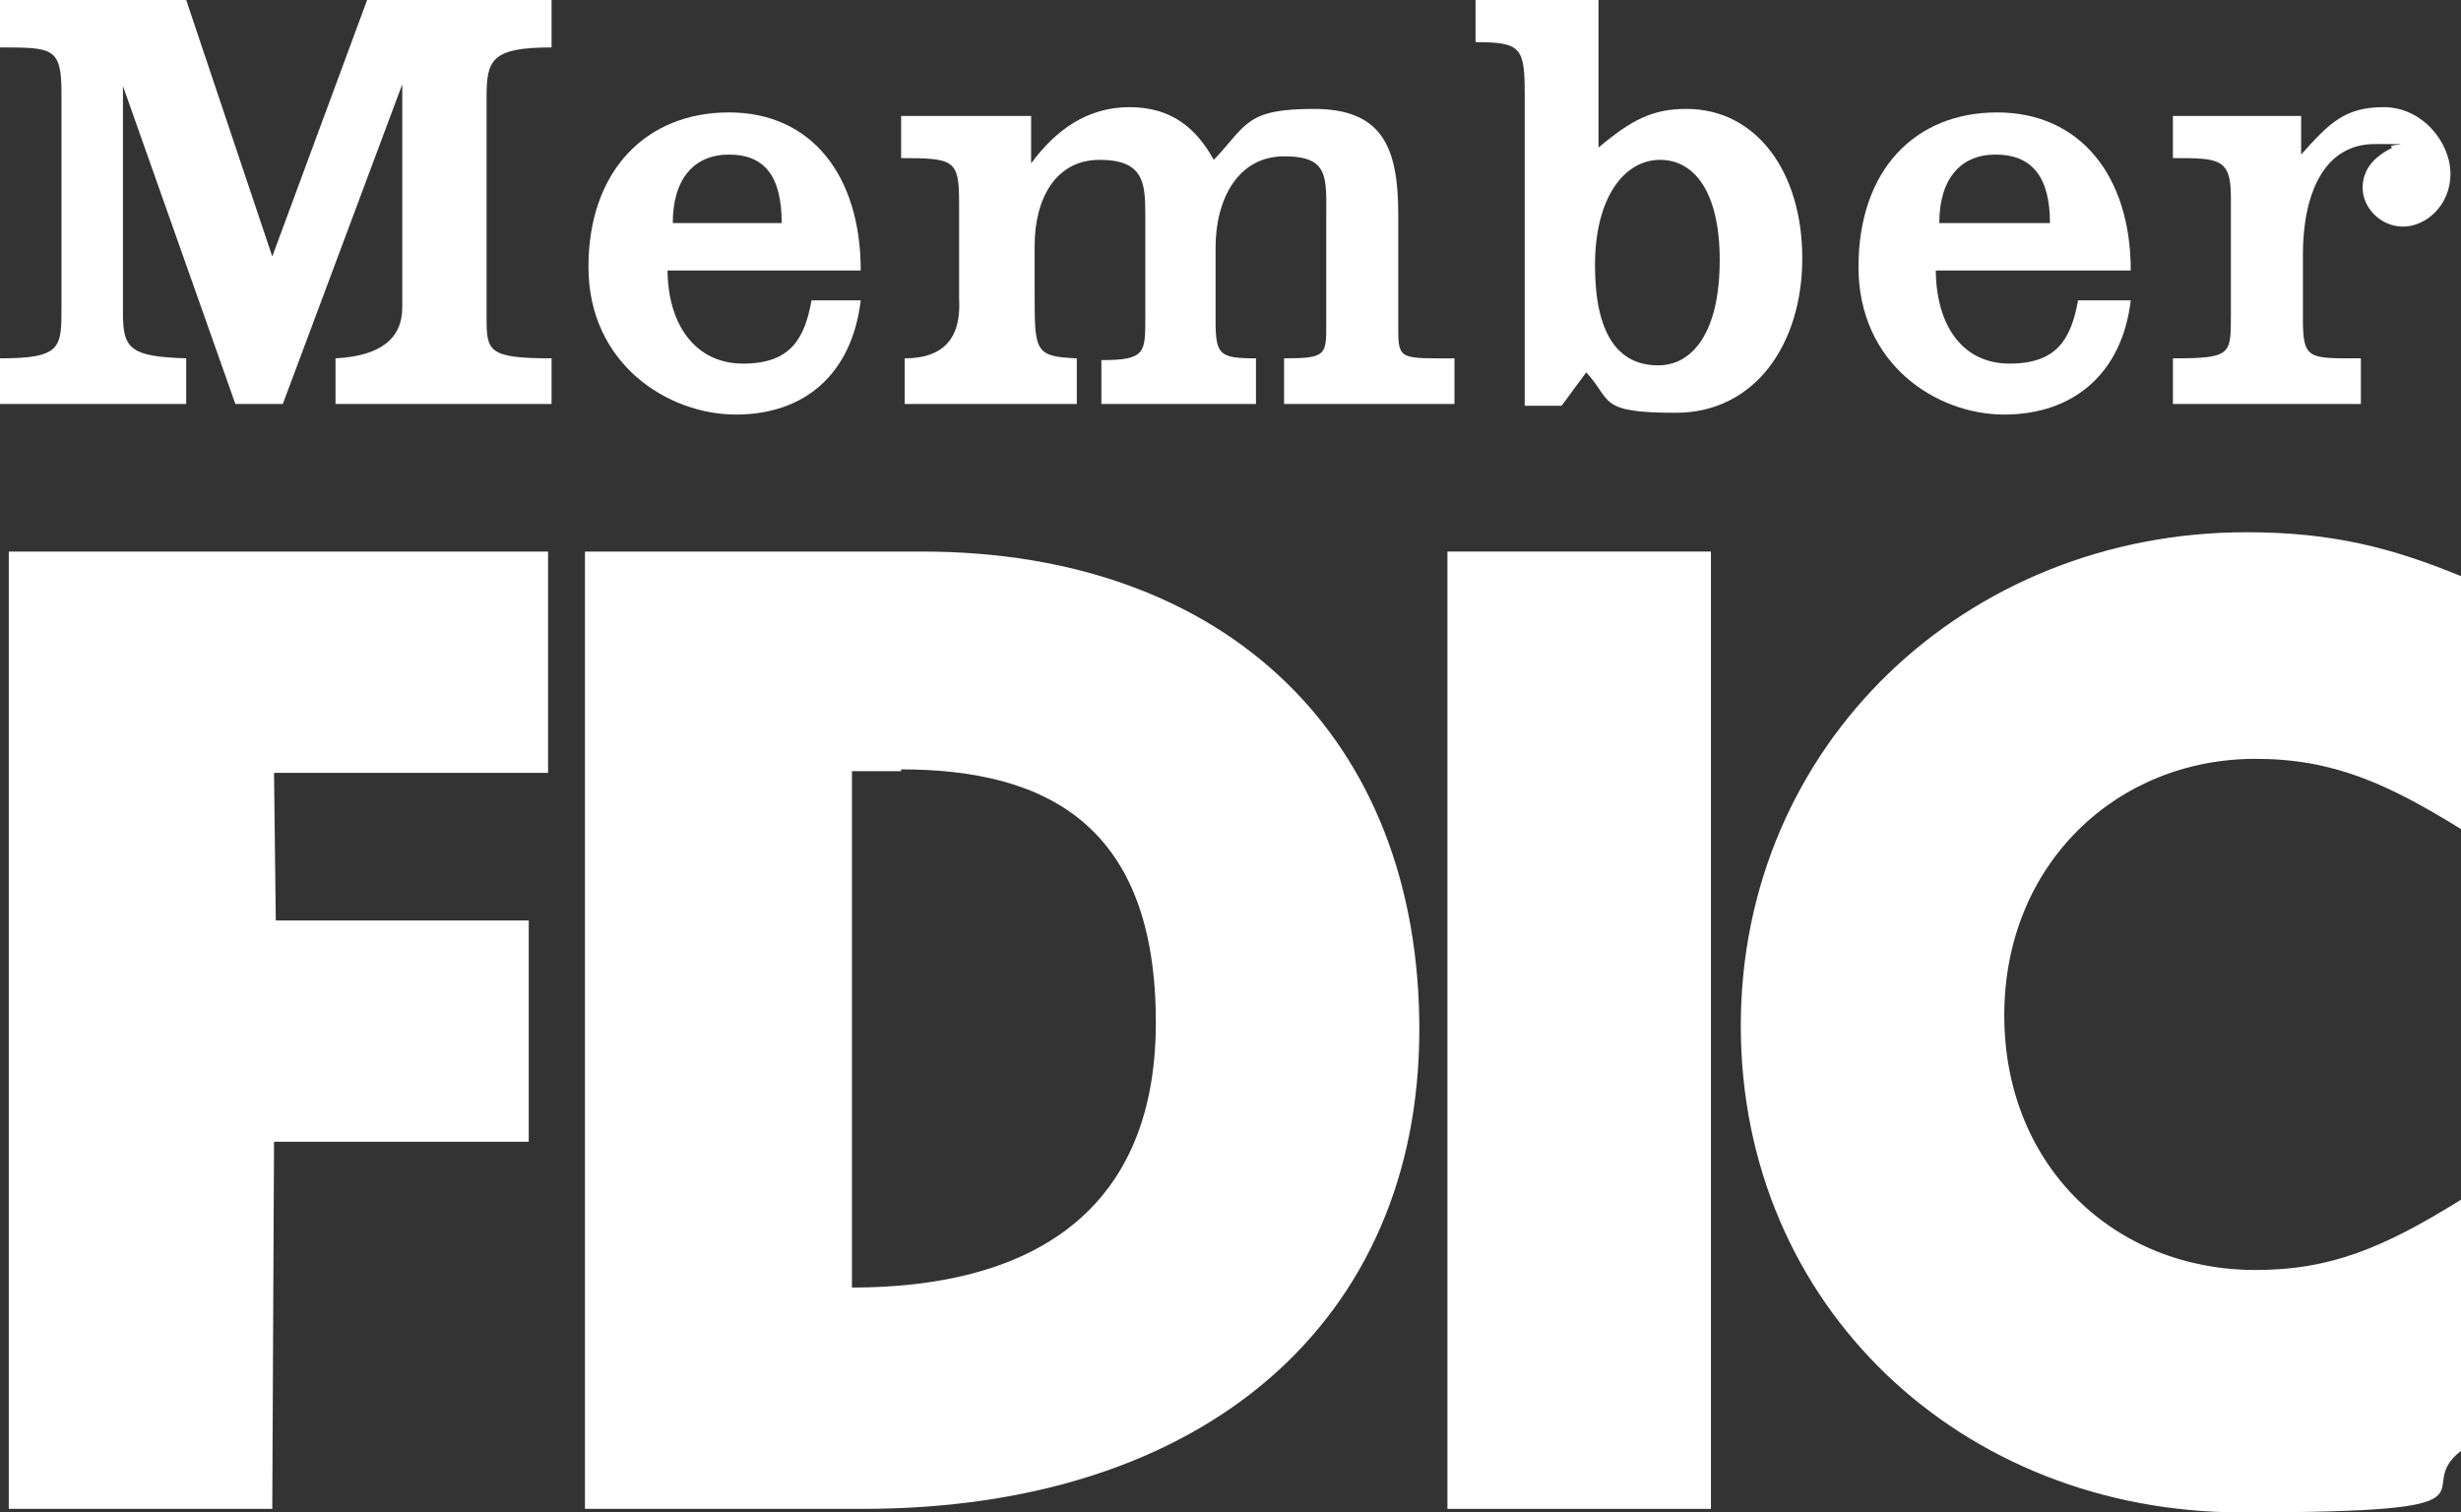
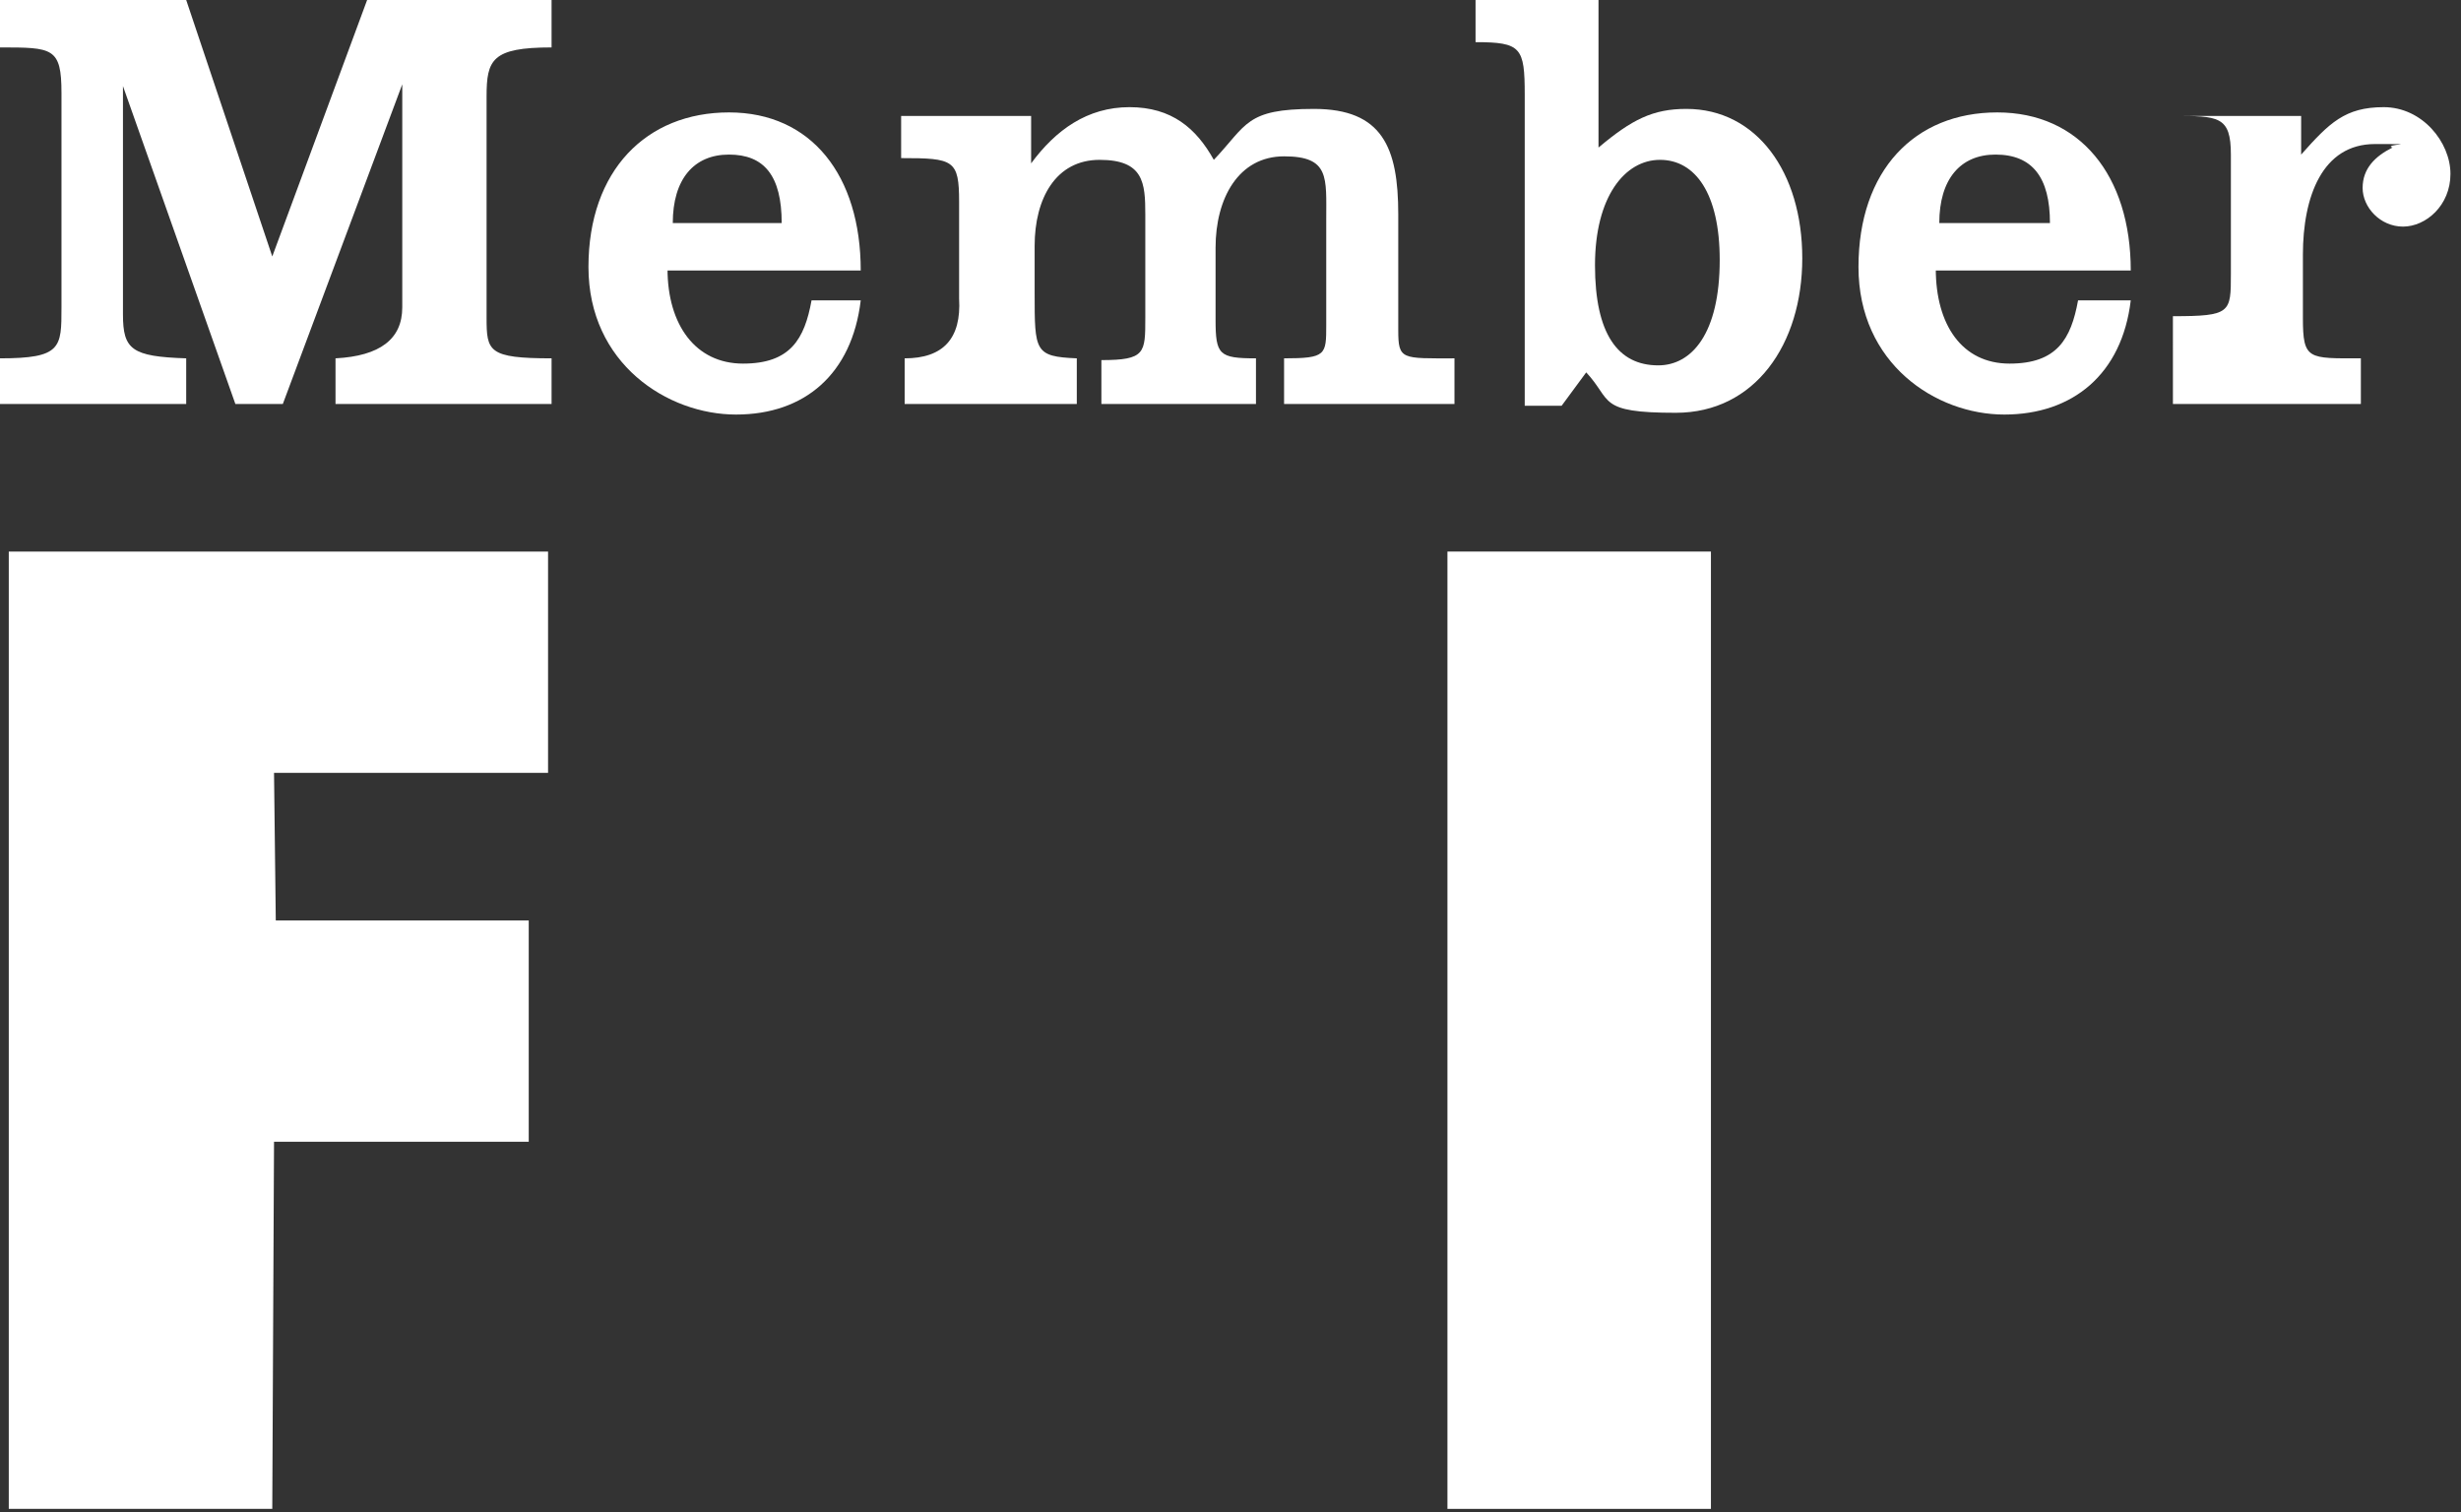
<svg xmlns="http://www.w3.org/2000/svg" version="1.1" viewBox="0 0 140.1 86.1">
  <rect x="0" y="0" width="140.1" height="86.1" fill="#333333" stroke="none" />
  <defs>
    <style>
      .cls-1 {
        fill: #fff;
      }
    </style>
  </defs>
  <g>
    <g id="Layer_1">
      <g>
-         <path class="cls-1" d="M33.3,31.4h19.2c17.3,0,28.3,10.6,28.3,27.2s-12.2,27.3-31.7,27.3h-15.8V31.4ZM51.3,43.9c-.7,0-1.6,0-2.8,0v29.4c9.7,0,17.3-3.9,17.3-15.1s-6.2-14.4-14.5-14.4Z" />
-         <path class="cls-1" d="M140.1,47.2v-14.4c-3.9-1.6-7.3-2.5-12.2-2.5-16,0-28.8,12.1-28.8,28.1s12.6,27.7,28.5,27.7,9.5-1.2,12.5-3.5v-14.3c-4.5,2.8-7.5,4-11.7,4-8,0-14.3-5.9-14.3-14.5s6.4-14.6,14.3-14.6c4.4,0,7.5,1.4,11.7,4Z" />
        <path class="cls-1" d="M0,20.4v2.6h10.6v-2.6c-3.1-.1-3.6-.5-3.6-2.5V4.9l6.4,18.1h2.7l6.8-18.2v12.7q0,2.7-3.8,2.9v2.6h12.3v-2.6c-3.6,0-3.7-.4-3.7-2.3V5.5c0-2.1.3-2.8,3.7-2.8V0h-10.5l-5.4,14.6L10.6,0H0v2.7c3,0,3.5,0,3.5,2.6v12.2c0,2.3,0,2.9-3.5,2.9Z" />
        <path class="cls-1" d="M51.5,20.4v2.6h9.8v-2.6c-2.4-.1-2.4-.4-2.4-3.7v-2.7c0-2.7,1.2-4.9,3.7-4.9s2.6,1.3,2.6,3.1v5.9c0,2,0,2.4-2.5,2.4v2.5h8.8v-2.6c-2.1,0-2.3-.2-2.3-2.2v-4.1c0-2.8,1.3-5.2,3.9-5.2s2.4,1.2,2.4,3.6v6c0,1.7,0,1.9-2.4,1.9v2.6h9.7v-2.6c-3,0-3.2.1-3.2-1.6v-6.6c0-3.8-.9-6-4.8-6s-3.8.9-5.7,2.9c-1-1.8-2.4-3-4.8-3s-4.2,1.3-5.6,3.2v-2.7h-7.4v2.4c3,0,3.3.1,3.3,2.5v5.5q.2,3.4-3.1,3.4Z" />
        <polygon class="cls-1" points=".5 31.4 .5 85.9 15.5 85.9 15.6 65 30.1 65 30.1 52.4 15.7 52.4 15.6 44 31.2 44 31.2 31.4 .5 31.4" />
        <path class="cls-1" d="M84,0h7v8.4c1.9-1.6,3.1-2.2,5-2.2,4,0,6.6,3.6,6.6,8.5s-2.7,8.8-7.2,8.8-3.6-.7-5.1-2.3l-1.4,1.9h-2.1V5.4c0-2.7-.2-3-2.8-3V0ZM97.9,14.8c0-3.8-1.4-5.7-3.4-5.7s-3.7,2.1-3.7,6,1.3,5.7,3.6,5.7c1.9,0,3.5-1.8,3.5-6Z" />
-         <path class="cls-1" d="M123.7,20.4v2.6h10.7v-2.6c-3,0-3.3.1-3.3-2.3v-3.6c0-3.3,1.1-6.3,4.1-6.3s.4,0,1,.2c-1,.5-1.7,1.2-1.7,2.3s1,2.2,2.3,2.2,2.7-1.2,2.7-3-1.6-3.8-3.8-3.8-3.1.9-4.7,2.7v-2.2h-7.3v2.4c2.6,0,3.3,0,3.3,2.2v6.8c0,2.2,0,2.4-3.3,2.4Z" />
+         <path class="cls-1" d="M123.7,20.4v2.6h10.7v-2.6c-3,0-3.3.1-3.3-2.3v-3.6c0-3.3,1.1-6.3,4.1-6.3s.4,0,1,.2c-1,.5-1.7,1.2-1.7,2.3s1,2.2,2.3,2.2,2.7-1.2,2.7-3-1.6-3.8-3.8-3.8-3.1.9-4.7,2.7v-2.2h-7.3c2.6,0,3.3,0,3.3,2.2v6.8c0,2.2,0,2.4-3.3,2.4Z" />
        <path class="cls-1" d="M110.2,15.3c0,3.2,1.5,5.4,4.2,5.4s3.5-1.4,3.9-3.6h3c-.5,4.2-3.3,6.5-7.2,6.5s-8.3-2.9-8.3-8.4,3.2-8.8,7.9-8.8,7.6,3.6,7.6,9h-11.1ZM113.6,8.8c-2,0-3.2,1.4-3.2,3.9h6.3c0-2.6-1-3.9-3.1-3.9Z" />
        <path class="cls-1" d="M38,15.3c0,3.2,1.6,5.4,4.3,5.4s3.5-1.4,3.9-3.6h2.8c-.5,4.2-3.2,6.5-7.1,6.5s-8.4-2.9-8.4-8.4,3.3-8.8,8-8.8,7.5,3.6,7.5,9h-11ZM41.5,8.8c-2,0-3.2,1.4-3.2,3.9h6.2c0-2.7-1-3.9-3-3.9Z" />
        <rect class="cls-1" x="82.4" y="31.4" width="15" height="54.5" />
      </g>
    </g>
  </g>
</svg>